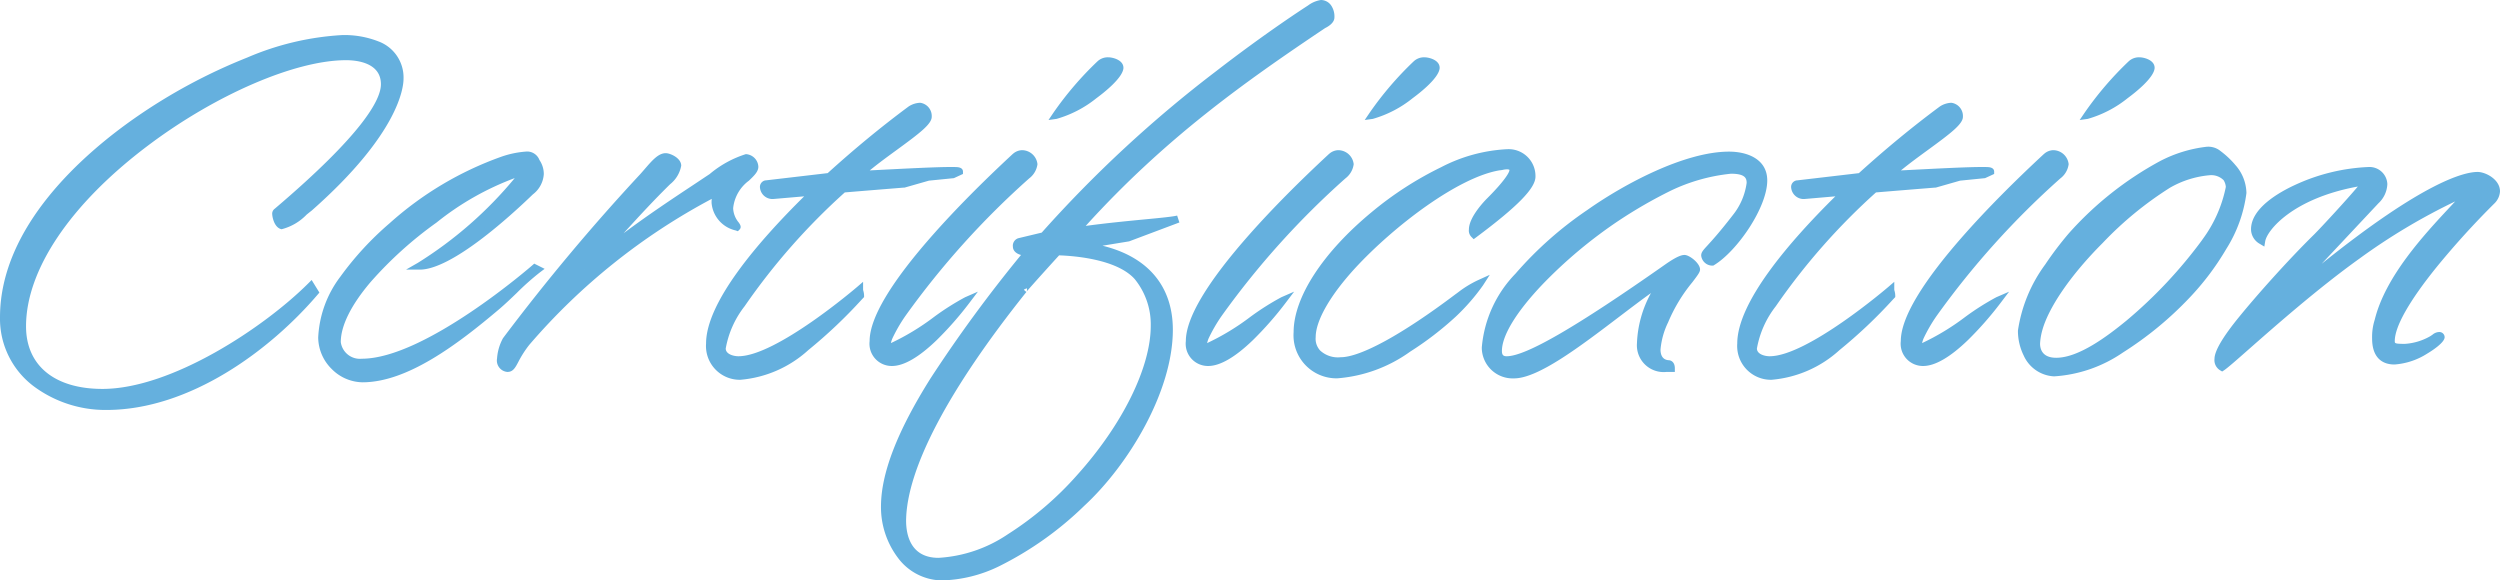
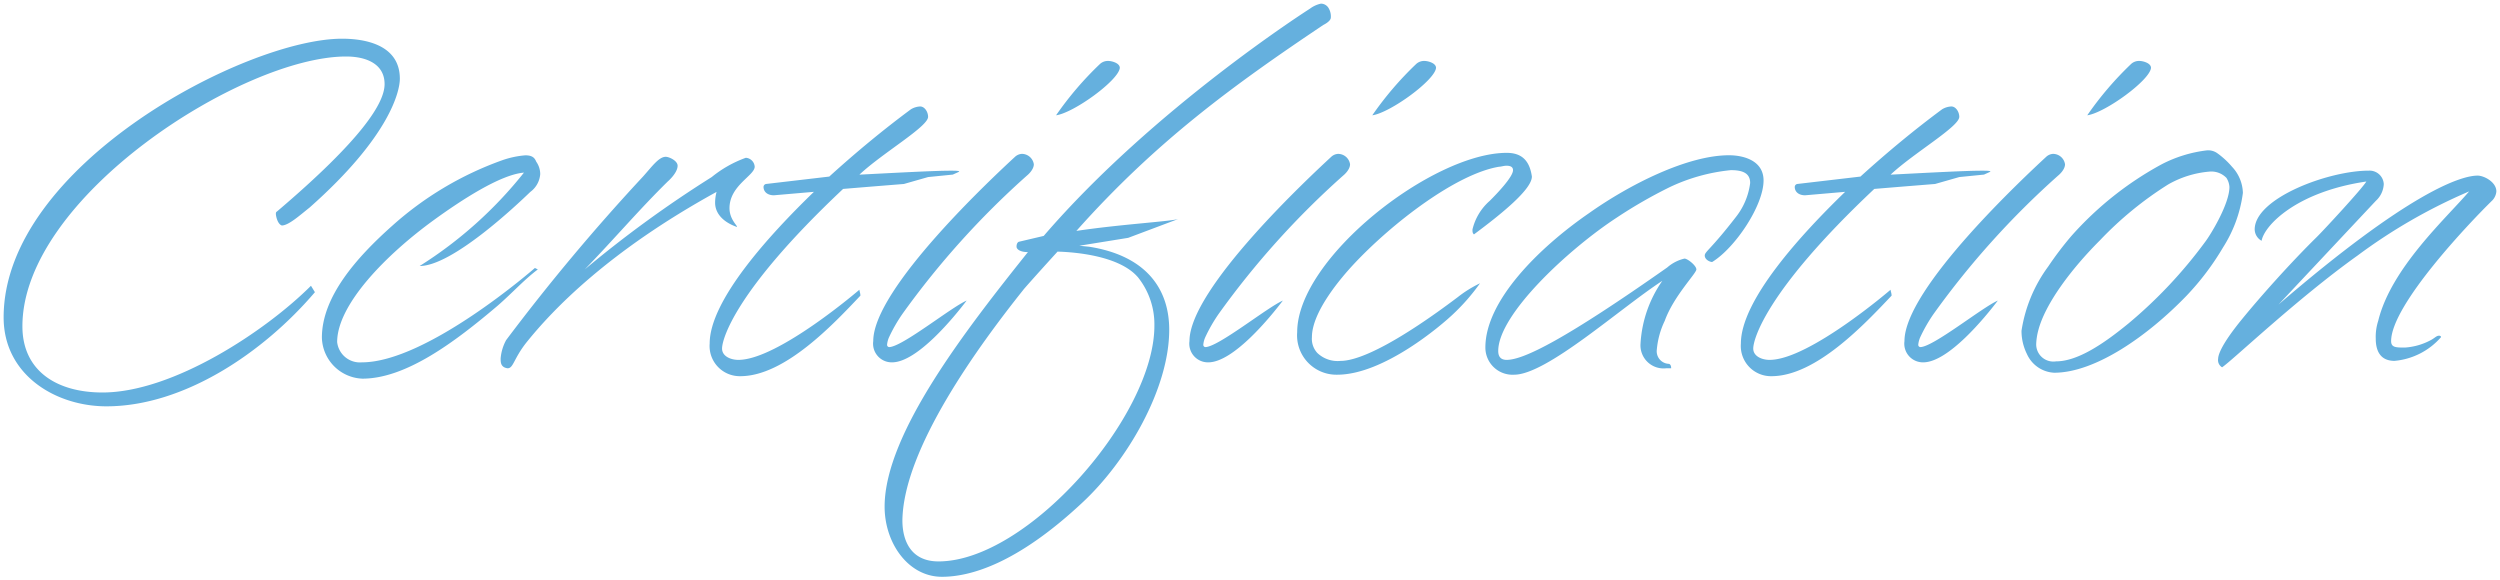
<svg xmlns="http://www.w3.org/2000/svg" width="172.03" height="39.94" viewBox="0 0 172.03 39.94">
  <g transform="translate(-132.75 -240.066)">
    <path d="M19.142-9.418c.476,0,1.292-.748,1.9-1.224,5.542-4.9,6.222-8.024,6.222-8.874,0-2.584-2.924-2.754-3.978-2.754C16.66-22.27,0-13.532,0-3.094c0,3.978,3.6,6.12,7.072,6.12,5.338,0,10.812-3.706,14.348-7.854l-.272-.442C18.054-2.176,11.662,2.074,6.8,2.074c-3.162,0-5.508-1.5-5.508-4.556,0-8.908,15.164-18.564,22.27-18.564,1.394,0,2.652.51,2.652,1.9,0,1.292-1.53,3.774-7.412,8.772-.068.034-.068.1-.068.17C18.734-10.1,18.836-9.52,19.142-9.418Zm15.164-4.488a22.849,22.849,0,0,0-7.582,4.522C24.242-7.174,21.9-4.488,21.9-1.7a2.9,2.9,0,0,0,2.788,2.822c2.992,0,6.358-2.516,9.282-5,.986-.85,1.836-1.8,2.788-2.516l-.2-.1S29.138,0,24.65,0a1.575,1.575,0,0,1-1.7-1.394c0-2.584,3.366-6.018,6.7-8.432,1.836-1.326,4.522-3.094,6.154-3.23A28.591,28.591,0,0,1,28.628-6.63c2.244,0,6.664-4.182,7.616-5.1a1.672,1.672,0,0,0,.68-1.224,1.488,1.488,0,0,0-.272-.85c-.1-.238-.238-.442-.748-.442A6.309,6.309,0,0,0,34.306-13.906Zm11.254-.238c-.476,0-.952.68-1.564,1.36A139.879,139.879,0,0,0,34.578-1.53,3.174,3.174,0,0,0,34.2-.272c0,.272,0,.612.476.68.408,0,.408-.646,1.292-1.768,1.8-2.244,5.61-6.256,13.09-10.37a3.032,3.032,0,0,0-.1.748c0,.646.442,1.292,1.5,1.666.068-.068-.51-.51-.51-1.292,0-1.564,1.734-2.244,1.734-2.856a.657.657,0,0,0-.612-.612,8.013,8.013,0,0,0-2.346,1.326,79.406,79.406,0,0,0-8.738,6.358c2.074-2.142,3.74-4.114,5.712-6.052,0,0,.68-.578.68-1.088C46.376-13.872,45.8-14.144,45.56-14.144Zm6.9,1.87a.213.213,0,0,0-.17.2c0,.34.272.578.714.578l2.754-.238c-3.094,2.992-7.174,7.48-7.174,10.438A2.077,2.077,0,0,0,50.694.952c3.06,0,6.426-3.6,8.262-5.542,0-.17-.068-.306-.068-.408,0,0-5.61,4.828-8.33,4.828-.51,0-1.122-.238-1.122-.782,0-.578.782-3.876,8.33-10.982,2.04-.17,4.182-.34,4.182-.34l1.666-.476,1.7-.17.442-.2c0-.068-.238-.068-.612-.068-1.122,0-3.6.136-6.256.272,1.6-1.5,4.726-3.3,4.726-3.978,0-.34-.238-.714-.544-.714a1.326,1.326,0,0,0-.646.2c-1.836,1.36-3.74,2.924-5.61,4.624ZM59.84-1.462A1.284,1.284,0,0,0,61.132,0c1.734,0,4.284-3.128,5.134-4.25-1.088.476-4.454,3.2-5.338,3.2a.156.156,0,0,1-.136-.17,1.633,1.633,0,0,1,.136-.51,10.762,10.762,0,0,1,.918-1.6,57.765,57.765,0,0,1,8.568-9.52s.476-.374.476-.782a.838.838,0,0,0-.816-.714.753.753,0,0,0-.476.2C68.2-12.852,59.84-5.1,59.84-1.462ZM75.446-20.536A22.7,22.7,0,0,0,72.42-17c1.224-.17,4.318-2.414,4.386-3.264,0-.34-.578-.476-.782-.476A.808.808,0,0,0,75.446-20.536ZM69.87-8.3s-.17.034-.17.34c0,.17.238.374.782.374C66.3-2.346,60.622,4.9,60.622,9.928c0,2.516,1.632,4.828,3.944,4.828,1.9,0,5.1-.85,9.622-5.066,3.094-2.856,6.018-7.854,6.018-11.934,0-2.856-1.632-5.1-5.508-5.712l-.68-.068,3.366-.544L80.818-9.86c-.612.17-4.08.374-7,.816,5.474-6.154,10.812-10.03,17-14.178,0,0,.51-.238.51-.51a1.118,1.118,0,0,0-.136-.612.623.623,0,0,0-.544-.34,1.921,1.921,0,0,0-.748.34S79.152-17.51,71.57-8.7Zm8.16,2.414a5.194,5.194,0,0,1,1.156,3.366c0,6.222-8.738,16.218-14.858,16.218-1.9,0-2.482-1.428-2.482-2.822.068-4.93,5.236-12,8.33-15.878-.068.068.612-.714,2.346-2.618C73.848-7.582,76.772-7.31,78.03-5.882Zm3.57,4.42A1.284,1.284,0,0,0,82.892,0c1.734,0,4.284-3.128,5.134-4.25-1.088.476-4.454,3.2-5.338,3.2a.156.156,0,0,1-.136-.17,1.633,1.633,0,0,1,.136-.51,10.762,10.762,0,0,1,.918-1.6,57.766,57.766,0,0,1,8.568-9.52s.476-.374.476-.782a.838.838,0,0,0-.816-.714.753.753,0,0,0-.476.2C89.964-12.852,81.6-5.1,81.6-1.462ZM97.206-20.536A22.7,22.7,0,0,0,94.18-17c1.224-.17,4.318-2.414,4.386-3.264,0-.34-.578-.476-.782-.476A.808.808,0,0,0,97.206-20.536Zm7.956,7.752c-.17-1.19-.782-1.632-1.734-1.632-5.1,0-14.416,7.242-14.416,12.342A2.707,2.707,0,0,0,91.766.85c3.2,0,7.174-3.4,7.99-4.182a14.076,14.076,0,0,0,1.836-2.108,8.187,8.187,0,0,0-1.53.952C96.186-1.564,93.4-.1,92-.1a2.023,2.023,0,0,1-1.6-.544,1.428,1.428,0,0,1-.374-1.088c0-1.768,2.04-4.114,2.822-4.964,2.686-2.89,7.14-6.29,10.064-6.766.136,0,.306-.068.51-.068.238,0,.442.068.442.306,0,.476-1.156,1.666-1.6,2.108a3.784,3.784,0,0,0-1.19,1.972c0,.17,0,.238.1.34C103.054-10.2,105.162-11.9,105.162-12.784Zm8.976,7.174a8.369,8.369,0,0,0-1.5,4.318,1.589,1.589,0,0,0,1.768,1.7h.34c0-.306-.17-.306-.17-.306a.866.866,0,0,1-.816-.986,5.687,5.687,0,0,1,.544-1.972c.612-1.7,2.176-3.264,2.176-3.536s-.612-.748-.816-.748a2.743,2.743,0,0,0-1.19.612c-6.97,4.9-9.86,6.358-11.05,6.358-.442,0-.578-.272-.578-.612,0-2.516,4.828-7,8.16-9.18a32.618,32.618,0,0,1,3.6-2.074,12.693,12.693,0,0,1,4.25-1.19c.748,0,1.326.17,1.326.884A4.723,4.723,0,0,1,119.2-10c-1.734,2.244-2.142,2.38-2.142,2.652s.34.442.51.442c1.564-.952,3.536-3.876,3.536-5.61,0-1.36-1.36-1.734-2.38-1.734-2.856,0-6.834,2.006-9.622,3.978-3.5,2.414-7.14,6.052-7.14,9.248A1.868,1.868,0,0,0,103.938.85C106.182.85,111.214-3.706,114.138-5.61Zm9.282-6.664a.213.213,0,0,0-.17.2c0,.34.272.578.714.578l2.754-.238c-3.094,2.992-7.174,7.48-7.174,10.438A2.077,2.077,0,0,0,121.652.952c3.06,0,6.426-3.6,8.262-5.542,0-.17-.068-.306-.068-.408,0,0-5.61,4.828-8.33,4.828-.51,0-1.122-.238-1.122-.782,0-.578.782-3.876,8.33-10.982,2.04-.17,4.182-.34,4.182-.34l1.666-.476,1.7-.17.442-.2c0-.068-.238-.068-.612-.068-1.122,0-3.6.136-6.256.272,1.6-1.5,4.726-3.3,4.726-3.978,0-.34-.238-.714-.544-.714a1.326,1.326,0,0,0-.646.2c-1.836,1.36-3.74,2.924-5.61,4.624ZM130.8-1.462A1.284,1.284,0,0,0,132.09,0c1.734,0,4.284-3.128,5.134-4.25-1.088.476-4.454,3.2-5.338,3.2a.156.156,0,0,1-.136-.17,1.633,1.633,0,0,1,.136-.51,10.762,10.762,0,0,1,.918-1.6,57.765,57.765,0,0,1,8.568-9.52s.476-.374.476-.782a.838.838,0,0,0-.816-.714.753.753,0,0,0-.476.2C139.162-12.852,130.8-5.1,130.8-1.462ZM146.4-20.536A22.7,22.7,0,0,0,143.378-17c1.224-.17,4.318-2.414,4.386-3.264,0-.34-.578-.476-.782-.476A.808.808,0,0,0,146.4-20.536Zm5.984,6.188a1.079,1.079,0,0,0-.782-.238,9.069,9.069,0,0,0-3.094.952A22.867,22.867,0,0,0,142.29-8.7a22.922,22.922,0,0,0-1.6,2.108,9.982,9.982,0,0,0-1.836,4.42,3.567,3.567,0,0,0,.374,1.6A2.169,2.169,0,0,0,141.1.714c2.822,0,6.426-2.516,9.112-5.3a18.255,18.255,0,0,0,2.516-3.332,9.162,9.162,0,0,0,1.36-3.74,2.724,2.724,0,0,0-.748-1.8A5.7,5.7,0,0,0,152.388-14.348Zm.578,1.666a1.31,1.31,0,0,1,.2.612c0,1.19-1.326,3.332-1.666,3.774a31.891,31.891,0,0,1-5.27,5.61c-1.7,1.394-3.5,2.618-5,2.618a1.182,1.182,0,0,1-1.36-1.224,4.3,4.3,0,0,1,.136-.884c.476-1.87,2.312-4.284,4.25-6.222a24.29,24.29,0,0,1,4.692-3.842,6.876,6.876,0,0,1,2.822-.884A1.449,1.449,0,0,1,152.966-12.682Zm9.792-.51c-2.788,0-7.854,1.9-7.854,4.046a.912.912,0,0,0,.476.782c.17-1.02,2.346-3.366,7.208-4.08-.306.51-2.89,3.3-3.4,3.808-1.87,1.836-3.978,4.216-5.168,5.678-1.36,1.666-1.632,2.414-1.632,2.72a.568.568,0,0,0,.272.578c.68-.442,5.168-4.726,9.316-7.684a37.65,37.65,0,0,1,7.684-4.42c-1.564,1.836-5.372,5.27-6.256,8.908a3.558,3.558,0,0,0-.17,1.224c0,.782.272,1.53,1.292,1.53a4.814,4.814,0,0,0,3.2-1.632c0-.068-.068-.1-.136-.1-.17,0-.272.136-.51.272a4.352,4.352,0,0,1-1.836.544c-.612,0-.952,0-.952-.442,0-2.516,5.542-8.3,6.97-9.69a1.02,1.02,0,0,0,.272-.612c0-.646-.85-1.088-1.292-1.088-1.122,0-4.658,1.088-13.7,8.874l6.7-7.14a1.658,1.658,0,0,0,.544-1.156A.979.979,0,0,0,162.758-13.192Z" transform="translate(133 265)" fill="#65b0de" />
-     <path d="M90.644-24.934a.865.865,0,0,1,.749.446,1.341,1.341,0,0,1,.181.756c0,.386-.465.645-.636.728-5.554,3.723-11,7.574-16.478,13.615,1.4-.191,2.846-.331,4.043-.447,1.068-.1,1.991-.193,2.248-.265l.155.475-3.457,1.3-1.836.3c3.132.764,4.843,2.792,4.843,5.784,0,4.26-3.068,9.32-6.1,12.118A23.105,23.105,0,0,1,68.5,14.031a9.489,9.489,0,0,1-3.934.975,3.828,3.828,0,0,1-3.036-1.567,5.792,5.792,0,0,1-1.158-3.511c0-2.285,1.112-5.167,3.4-8.811a96.059,96.059,0,0,1,6.236-8.506c-.382-.1-.558-.336-.558-.567a.539.539,0,0,1,.365-.584l1.618-.388a85.228,85.228,0,0,1,11.99-11.1c3.521-2.722,6.191-4.436,6.333-4.527A1.985,1.985,0,0,1,90.644-24.934ZM73.168-8.693l.46-.517c5.681-6.386,11.305-10.37,17.048-14.22l.016-.011.017-.008a.834.834,0,0,0,.366-.288.775.775,0,0,0-.082-.452l-.017-.024c-.125-.2-.249-.222-.332-.222a1.638,1.638,0,0,0-.6.294l-.011.007c-.027.017-2.722,1.737-6.306,4.508A84.548,84.548,0,0,0,71.759-8.541l-.053.061-1.742.418a.284.284,0,0,0-.014.092c.026.036.166.137.532.137H71l-.324.406A99.047,99.047,0,0,0,64.2,1.382c-2.236,3.563-3.323,6.358-3.323,8.546,0,2.524,1.657,4.578,3.694,4.578,1.866,0,5.02-.867,9.452-5,2.951-2.724,5.938-7.635,5.938-11.751,0-3.026-1.829-4.915-5.29-5.464l-.673-.067-.015-.5,3.341-.54,1.462-.55-.23.022c-1.387.135-3.114.3-4.7.542ZM23.29-22.52a6.4,6.4,0,0,1,2.482.428,2.647,2.647,0,0,1,1.746,2.576c0,.583-.3,3.759-6.306,9.061l-.012.01c-.111.086-.228.181-.352.281a3.63,3.63,0,0,1-1.706,1H19.1l-.039-.013c-.472-.157-.579-.891-.579-1.019a.412.412,0,0,1,.174-.375c6.038-5.133,7.306-7.492,7.306-8.567,0-1.493-1.68-1.654-2.4-1.654-3.49,0-8.975,2.367-13.649,5.891-5.32,4.01-8.371,8.538-8.371,12.423,0,2.7,1.966,4.306,5.258,4.306,4.76,0,11.152-4.252,14.171-7.271l.224-.224.533.866-.118.138C18.337-.826,12.8,3.276,7.072,3.276a8.278,8.278,0,0,1-4.99-1.621A5.814,5.814,0,0,1-.25-3.094c0-6.293,5.805-11.289,9.266-13.707a38.161,38.161,0,0,1,7.747-4.173A19.27,19.27,0,0,1,23.29-22.52Zm-2.4,11.686c5.96-5.267,6.132-8.348,6.132-8.682,0-2.179-2.336-2.5-3.728-2.5-3.437,0-9.32,2.367-13.988,5.629C5.921-14.029.25-9.161.25-3.094c0,3.813,3.515,5.87,6.822,5.87,5.489,0,10.825-3.914,14.039-7.628L21.1-4.872A32.017,32.017,0,0,1,14.759-.22C12.683.941,9.618,2.324,6.8,2.324A6.65,6.65,0,0,1,2.708,1.142,4.382,4.382,0,0,1,1.042-2.482a11.916,11.916,0,0,1,2.527-6.8A28.466,28.466,0,0,1,9.612-15.3c4.754-3.584,10.36-5.992,13.95-5.992,1.817,0,2.9.805,2.9,2.154,0,1.74-2.447,4.666-7.48,8.945a.987.987,0,0,0,.207.525,4.514,4.514,0,0,0,1.342-.88C20.657-10.652,20.773-10.747,20.886-10.834ZM76.024-20.99c.276,0,1.032.172,1.032.726v.02c-.054.67-1.319,1.67-1.86,2.068a7.774,7.774,0,0,1-2.74,1.423l-.557.077.315-.465a22.725,22.725,0,0,1,3.06-3.576A1.04,1.04,0,0,1,76.024-20.99Zm.531.719c-.017-.093-.348-.219-.531-.219a.572.572,0,0,0-.4.131l-.008.007a22.984,22.984,0,0,0-2.557,2.884,10.579,10.579,0,0,0,1.84-1.11C75.943-19.347,76.517-20.006,76.555-20.271Zm21.229-.719c.276,0,1.032.172,1.032.726v.02c-.054.67-1.319,1.67-1.86,2.068a7.775,7.775,0,0,1-2.74,1.423l-.557.077.315-.465a22.724,22.724,0,0,1,3.06-3.576A1.04,1.04,0,0,1,97.784-20.99Zm.531.719c-.017-.093-.348-.219-.531-.219a.572.572,0,0,0-.4.131l-.008.007a22.983,22.983,0,0,0-2.557,2.884,10.579,10.579,0,0,0,1.84-1.11C97.7-19.347,98.277-20.006,98.315-20.271Zm48.667-.719c.276,0,1.032.172,1.032.726v.02c-.054.67-1.319,1.67-1.86,2.068a7.774,7.774,0,0,1-2.74,1.423l-.557.077.315-.465a22.724,22.724,0,0,1,3.06-3.577A1.04,1.04,0,0,1,146.982-20.99Zm.531.719c-.017-.093-.348-.219-.531-.219a.572.572,0,0,0-.4.131l-.008.007a22.984,22.984,0,0,0-2.557,2.884,10.58,10.58,0,0,0,1.84-1.11C146.9-19.347,147.475-20.006,147.513-20.271ZM63.07-17.862a.92.92,0,0,1,.794.964c0,.5-.824,1.127-2.4,2.277-.644.469-1.3.949-1.865,1.414l.209-.011c2.331-.12,4.344-.224,5.34-.224.2,0,.35,0,.466.009.327.026.4.182.4.309v.16l-.625.289-1.719.172-1.669.477-.025,0c-.021,0-2.1.167-4.094.333a44.513,44.513,0,0,0-6.893,7.832,6.564,6.564,0,0,0-1.3,2.909c0,.388.535.532.872.532,2.6,0,8.112-4.72,8.167-4.767l.413-.355V-5a.729.729,0,0,0,.02.091,1.25,1.25,0,0,1,.048.317v.1l-.153.161A33.961,33.961,0,0,1,55.372-.843,7.929,7.929,0,0,1,50.694,1.2a2.324,2.324,0,0,1-2.358-2.494c0-2.832,3.558-6.979,6.75-10.129l-2.08.179a.864.864,0,0,1-.964-.828.456.456,0,0,1,.371-.449l.02,0,4.272-.5c1.834-1.664,3.707-3.206,5.57-4.586l.01-.007A1.554,1.554,0,0,1,63.07-17.862Zm-4.852,5.227.5-.467a27.2,27.2,0,0,1,2.449-1.922c.6-.433,1.158-.843,1.572-1.191.594-.5.624-.666.626-.683,0-.22-.154-.463-.294-.463a1.071,1.071,0,0,0-.5.16c-1.867,1.383-3.746,2.932-5.584,4.6l-.059.054-4.379.513c.028.26.338.288.452.29l3.444-.3-.506.489c-3.238,3.131-7.1,7.453-7.1,10.258A1.864,1.864,0,0,0,50.694.7c2.559,0,5.432-2.711,7.3-4.641C56.212-2.531,52.633.08,50.558.08c-.682,0-1.372-.354-1.372-1.032,0-.171.066-1.128,1.374-3.177a45.2,45.2,0,0,1,7.035-7.987l.064-.06.087-.007c1.9-.158,3.912-.319,4.158-.338l1.267-.362c-.952.041-2.1.1-3.34.165Zm75.81-5.227a.92.92,0,0,1,.794.964c0,.5-.824,1.127-2.4,2.277-.643.469-1.3.949-1.865,1.414l.209-.011c2.331-.12,4.344-.224,5.34-.224.2,0,.35,0,.466.009.327.026.4.182.4.309v.16l-.625.289-1.719.172-1.669.477-.025,0c-.021,0-2.1.167-4.094.333a44.514,44.514,0,0,0-6.893,7.832,6.564,6.564,0,0,0-1.3,2.909c0,.388.535.532.872.532,2.6,0,8.112-4.72,8.167-4.767l.413-.355V-5a.725.725,0,0,0,.02.091,1.251,1.251,0,0,1,.048.317v.1l-.153.161A33.961,33.961,0,0,1,126.33-.843,7.929,7.929,0,0,1,121.652,1.2a2.324,2.324,0,0,1-2.358-2.494c0-2.832,3.558-6.979,6.75-10.129l-2.08.179A.864.864,0,0,1,123-12.07a.456.456,0,0,1,.371-.449l.02,0,4.272-.5c1.834-1.664,3.707-3.206,5.57-4.586l.01-.007A1.554,1.554,0,0,1,134.028-17.862Zm-4.852,5.227.5-.467a27.2,27.2,0,0,1,2.449-1.922c.6-.433,1.158-.843,1.572-1.191.594-.5.624-.666.626-.683,0-.22-.154-.463-.294-.463a1.071,1.071,0,0,0-.5.16c-1.867,1.383-3.746,2.932-5.584,4.6l-.059.054-4.379.513c.028.26.338.288.452.29l3.444-.3-.506.489c-3.238,3.131-7.1,7.453-7.1,10.258A1.864,1.864,0,0,0,121.652.7c2.559,0,5.432-2.711,7.3-4.641C127.17-2.531,123.591.08,121.516.08c-.682,0-1.372-.354-1.372-1.032,0-.171.066-1.128,1.374-3.177a45.2,45.2,0,0,1,7.035-7.987l.064-.06.087-.007c1.9-.158,3.912-.319,4.158-.338l1.266-.362c-.952.041-2.1.1-3.34.165Zm22.43-2.2a1.318,1.318,0,0,1,.938.291,6.13,6.13,0,0,1,.987.919l0,.005a2.97,2.97,0,0,1,.8,1.958v.016A9.433,9.433,0,0,1,152.943-7.8a18.261,18.261,0,0,1-2.552,3.379A23.823,23.823,0,0,1,145.838-.68,9.391,9.391,0,0,1,141.1.964a2.419,2.419,0,0,1-2.092-1.426,3.845,3.845,0,0,1-.4-1.714v-.008a10.155,10.155,0,0,1,1.877-4.55A23.09,23.09,0,0,1,142.1-8.866a23.1,23.1,0,0,1,6.3-4.989A9.183,9.183,0,0,1,151.606-14.836Zm.664.708-.03-.015-.029-.029a.858.858,0,0,0-.605-.165,8.865,8.865,0,0,0-2.981.925,22.564,22.564,0,0,0-6.146,4.871A22.575,22.575,0,0,0,140.9-6.457a9.849,9.849,0,0,0-1.794,4.285,3.338,3.338,0,0,0,.348,1.482A1.93,1.93,0,0,0,141.1.464c2.872,0,6.5-2.7,8.932-5.227a17.776,17.776,0,0,0,2.482-3.288,8.951,8.951,0,0,0,1.324-3.618,2.5,2.5,0,0,0-.691-1.635A5.855,5.855,0,0,0,152.27-14.128Zm-48.842-.538a1.846,1.846,0,0,1,1.981,1.847l0,.018v.018c0,.8-1.22,2.047-4.079,4.178l-.173.129-.153-.153a.618.618,0,0,1-.175-.517c0-.843,1.052-1.938,1.263-2.149,1.2-1.2,1.525-1.78,1.525-1.931a.075.075,0,0,0,0-.024.361.361,0,0,0-.189-.032,1.3,1.3,0,0,0-.257.034,1.411,1.411,0,0,1-.231.033c-2.835.472-7.215,3.794-9.9,6.687-1.751,1.9-2.755,3.65-2.755,4.794a1.186,1.186,0,0,0,.31.921A1.8,1.8,0,0,0,92-.352c1.373,0,4.255-1.58,7.907-4.336l.007-.005c.064-.044.131-.094.2-.147a7.245,7.245,0,0,1,1.367-.828l.784-.356L101.8-5.3a14.211,14.211,0,0,1-1.871,2.15A22.1,22.1,0,0,1,96.787-.737,9.878,9.878,0,0,1,91.766,1.1a2.959,2.959,0,0,1-3-3.174c0-2.4,2.014-5.493,5.386-8.276a23.633,23.633,0,0,1,4.768-3.08A11,11,0,0,1,103.428-14.666Zm1.484,1.9c-.145-.979-.59-1.4-1.484-1.4-2.351,0-5.869,1.649-8.961,4.2-3.259,2.689-5.2,5.639-5.2,7.891A2.455,2.455,0,0,0,91.766.6c2.892,0,6.623-2.969,7.817-4.113.394-.383.72-.733.982-1.032l-.148.108c-.074.054-.143.1-.208.151C96.419-1.427,93.5.148,92,.148a2.249,2.249,0,0,1-1.783-.626,1.673,1.673,0,0,1-.439-1.256c0-1.735,1.809-3.961,2.888-5.133a32.754,32.754,0,0,1,4.983-4.324,14.487,14.487,0,0,1,5.224-2.52l.02,0h.02a.959.959,0,0,0,.155-.024,1.744,1.744,0,0,1,.355-.044c.642,0,.692.426.692.556,0,.152,0,.614-1.671,2.285a3.951,3.951,0,0,0-1.111,1.707,29.957,29.957,0,0,0,2.366-1.935C104.726-12.123,104.9-12.577,104.912-12.768ZM70.074-14.6a1.076,1.076,0,0,1,1.066.964,1.455,1.455,0,0,1-.568.976,57.2,57.2,0,0,0-8.518,9.465,10.637,10.637,0,0,0-.9,1.555,2.087,2.087,0,0,0-.1.315,16.462,16.462,0,0,0,2.969-1.8,17.794,17.794,0,0,1,2.141-1.357l.879-.384-.579.764A23.407,23.407,0,0,1,64.2-1.524C62.978-.347,61.944.25,61.132.25A1.53,1.53,0,0,1,59.59-1.462c0-1.595,1.487-4.08,4.419-7.387,1.508-1.7,3.332-3.544,5.419-5.479l.025-.02A.987.987,0,0,1,70.074-14.6ZM60.928-.8a.4.4,0,0,1-.386-.42,1.745,1.745,0,0,1,.154-.6l0-.006a11.019,11.019,0,0,1,.942-1.642,57.829,57.829,0,0,1,8.614-9.57l.006,0c.1-.078.38-.354.38-.585,0-.252-.348-.464-.566-.464-.058,0-.108,0-.318.148-2.07,1.919-3.878,3.747-5.373,5.433C61.575-5.35,60.09-2.91,60.09-1.462c0,.759.39,1.212,1.042,1.212,1.082,0,2.684-1.441,4.064-3.065-.279.187-.58.394-.888.605C62.633-1.559,61.493-.8,60.928-.8ZM91.834-14.6a1.076,1.076,0,0,1,1.066.964,1.455,1.455,0,0,1-.568.976,57.2,57.2,0,0,0-8.518,9.465,10.637,10.637,0,0,0-.9,1.555,2.087,2.087,0,0,0-.1.315,16.462,16.462,0,0,0,2.969-1.8,17.793,17.793,0,0,1,2.141-1.357l.879-.384-.579.764a23.407,23.407,0,0,1-2.262,2.575C84.738-.347,83.7.25,82.892.25A1.53,1.53,0,0,1,81.35-1.462c0-1.595,1.487-4.08,4.419-7.387,1.508-1.7,3.332-3.544,5.419-5.479l.025-.02A.987.987,0,0,1,91.834-14.6ZM82.688-.8a.4.4,0,0,1-.386-.42,1.745,1.745,0,0,1,.154-.6l0-.006A11.019,11.019,0,0,1,83.4-3.474a57.829,57.829,0,0,1,8.613-9.57l.006,0c.1-.078.38-.354.38-.585,0-.252-.348-.464-.566-.464-.058,0-.108,0-.318.148-2.07,1.919-3.878,3.747-5.373,5.433C83.335-5.35,81.85-2.91,81.85-1.462c0,.759.39,1.212,1.042,1.212,1.082,0,2.684-1.441,4.064-3.065-.279.187-.58.394-.888.605C84.393-1.559,83.253-.8,82.688-.8ZM141.032-14.6a1.076,1.076,0,0,1,1.066.964,1.455,1.455,0,0,1-.568.976,57.2,57.2,0,0,0-8.518,9.465,10.637,10.637,0,0,0-.9,1.555,2.086,2.086,0,0,0-.1.315,16.462,16.462,0,0,0,2.969-1.8,17.8,17.8,0,0,1,2.141-1.357L138-4.863l-.579.764a23.406,23.406,0,0,1-2.262,2.575C133.936-.347,132.9.25,132.09.25a1.53,1.53,0,0,1-1.542-1.712c0-1.595,1.487-4.08,4.419-7.387,1.509-1.7,3.332-3.544,5.419-5.479l.025-.02A.987.987,0,0,1,141.032-14.6ZM131.886-.8a.4.4,0,0,1-.386-.42,1.744,1.744,0,0,1,.154-.6l0-.006a11.019,11.019,0,0,1,.942-1.642,57.829,57.829,0,0,1,8.614-9.57l.006,0c.1-.078.38-.354.38-.585,0-.252-.348-.464-.566-.464-.058,0-.108,0-.318.148-2.07,1.919-3.878,3.747-5.373,5.433-2.809,3.167-4.293,5.607-4.293,7.055,0,.759.39,1.212,1.042,1.212,1.082,0,2.684-1.441,4.064-3.065-.279.187-.58.394-.888.605C133.591-1.559,132.451-.8,131.886-.8ZM35.9-14.5a.907.907,0,0,1,.97.576,1.714,1.714,0,0,1,.3.966,1.9,1.9,0,0,1-.753,1.4C34.805-10,30.819-6.38,28.628-6.38h-.94l.815-.467a27.6,27.6,0,0,0,6.668-5.832,19.349,19.349,0,0,0-5.377,3.056A26.578,26.578,0,0,0,25.24-5.512c-1.335,1.574-2.04,3-2.04,4.118A1.326,1.326,0,0,0,24.65-.25c4.342,0,11.662-6.368,11.735-6.432l.126-.111.716.358-.324.243A18.007,18.007,0,0,0,35.3-4.766c-.373.358-.759.728-1.168,1.08-2.948,2.5-6.374,5.059-9.445,5.059a3.038,3.038,0,0,1-2.106-.91A3.084,3.084,0,0,1,21.646-1.7a7.493,7.493,0,0,1,1.528-4.2,21.227,21.227,0,0,1,3.384-3.67,23.111,23.111,0,0,1,7.68-4.576A6.5,6.5,0,0,1,35.9-14.5ZM30.269-7.391a16.562,16.562,0,0,0,2.5-1.643,41.888,41.888,0,0,0,3.3-2.876c.362-.362.6-.6.6-1.044a1.244,1.244,0,0,0-.234-.718l-.01-.016-.008-.018c-.07-.162-.124-.29-.518-.29a6.239,6.239,0,0,0-1.525.329A22.564,22.564,0,0,0,26.888-9.2C23.7-6.355,22.146-3.9,22.146-1.7A2.656,2.656,0,0,0,24.684.872c2.751,0,5.881-2.232,8.646-4.539-.292.207-.6.418-.908.628C29.177-.857,26.562.25,24.65.25A1.819,1.819,0,0,1,22.7-1.394c0-2.733,3.513-6.252,6.8-8.634,2.86-2.065,4.973-3.168,6.28-3.277l.565-.047L36-12.9A31.088,31.088,0,0,1,30.269-7.391ZM118.728-14.5c1.271,0,2.63.521,2.63,1.984,0,1.853-2.06,4.852-3.656,5.824l-.06.036h-.07a.773.773,0,0,1-.76-.692c0-.224.125-.361.428-.691.318-.347.85-.928,1.766-2.114a4.489,4.489,0,0,0,.934-2.193c0-.307-.083-.634-1.076-.634a12.476,12.476,0,0,0-4.143,1.166,32.234,32.234,0,0,0-3.574,2.057,32.02,32.02,0,0,0-5.286,4.426C104.081-3.453,103.1-1.839,103.1-.782c0,.3.12.362.328.362,1.31,0,4.775-2.006,10.906-6.313.832-.583,1.15-.657,1.334-.657.335,0,1.066.569,1.066,1,0,.173-.128.349-.531.879a11.021,11.021,0,0,0-1.66,2.742l-.008.019a5.339,5.339,0,0,0-.522,1.869c0,.32.1.708.576.736.148.005.41.126.41.556v.25h-.59a1.841,1.841,0,0,1-2.018-1.95,7.758,7.758,0,0,1,.967-3.479c-.663.474-1.393,1.029-2.152,1.605-2.761,2.1-5.617,4.266-7.269,4.266a2.125,2.125,0,0,1-2.222-2.12A8.285,8.285,0,0,1,104.031-6.1a25.323,25.323,0,0,1,4.933-4.376C111.586-12.328,115.718-14.5,118.728-14.5Zm-1.21,7.333c1.451-.938,3.34-3.7,3.34-5.349,0-1.377-1.63-1.484-2.13-1.484-2.892,0-6.913,2.118-9.478,3.932-3.4,2.345-7.034,5.951-7.034,9.044A1.618,1.618,0,0,0,103.938.6c1.484,0,4.4-2.212,6.967-4.164,1.136-.863,2.209-1.677,3.1-2.256l.346.346a8.038,8.038,0,0,0-1.456,4.182A1.271,1.271,0,0,0,113.906.1a1.254,1.254,0,0,1-.392-.987,5.971,5.971,0,0,1,.562-2.066,11.456,11.456,0,0,1,1.729-2.865,6.654,6.654,0,0,0,.423-.59,1.408,1.408,0,0,0-.568-.484,2.762,2.762,0,0,0-1.039.567C106.542-.648,104.4.08,103.428.08a.77.77,0,0,1-.828-.862c0-1.52,1.577-3.5,2.9-4.89a32.557,32.557,0,0,1,5.374-4.5,32.733,32.733,0,0,1,3.631-2.09,13,13,0,0,1,4.359-1.215c.39,0,1.576,0,1.576,1.134a4.956,4.956,0,0,1-1.037,2.5c-.93,1.2-1.492,1.817-1.794,2.147a2.231,2.231,0,0,0-.3.355C117.312-7.269,117.434-7.192,117.518-7.163ZM45.56-14.394c.316,0,1.066.335,1.066.862a2.1,2.1,0,0,1-.761,1.272c-1.122,1.1-2.133,2.2-3.2,3.371l-.007.007c1.712-1.281,3.446-2.43,4.849-3.359.385-.255.749-.5,1.076-.715a7.233,7.233,0,0,1,2.489-1.371.909.909,0,0,1,.862.862c0,.342-.287.617-.65.964A2.691,2.691,0,0,0,50.2-10.608a1.621,1.621,0,0,0,.374.973c.088.121.235.324.063.5l-.112.112-.149-.053a2.127,2.127,0,0,1-1.662-1.9c0-.09,0-.181.014-.274A43.292,43.292,0,0,0,36.167-1.2,7.251,7.251,0,0,0,35.412-.02c-.2.379-.36.678-.732.678h-.018l-.018,0a.788.788,0,0,1-.691-.927,3.4,3.4,0,0,1,.4-1.378l.011-.018a141.337,141.337,0,0,1,9.442-11.285c.112-.124.221-.251.327-.374C44.633-13.9,45.059-14.394,45.56-14.394ZM40.151-6.206l-.346-.36c.885-.914,1.7-1.8,2.488-2.661,1.077-1.174,2.095-2.282,3.228-3.4l.013-.012a1.644,1.644,0,0,0,.592-.9c0-.14-.406-.362-.566-.362-.272,0-.646.434-1.043.894-.107.125-.219.254-.336.384A140.65,140.65,0,0,0,34.793-1.4a2.9,2.9,0,0,0-.339,1.129c0,.3.024.393.237.429.066-.015.147-.162.279-.411a7.7,7.7,0,0,1,.806-1.261A44.286,44.286,0,0,1,48.942-11.949l.5-.276-.139.556a2.792,2.792,0,0,0-.095.687A1.312,1.312,0,0,0,49.838-9.9a1.843,1.843,0,0,1-.142-.705,3.133,3.133,0,0,1,1.239-2.253c.232-.222.5-.474.5-.6a.411.411,0,0,0-.362-.362,7.339,7.339,0,0,0-2.2,1.279l-.007,0c-.329.221-.695.463-1.082.72A67.767,67.767,0,0,0,40.151-6.206Zm122.607-7.236a1.228,1.228,0,0,1,1.27,1.168,1.9,1.9,0,0,1-.615,1.33l-3.905,4.163c7.028-5.648,9.808-6.321,10.73-6.321.544,0,1.542.508,1.542,1.338a1.269,1.269,0,0,1-.332.775l-.015.016a56.63,56.63,0,0,0-4,4.4c-1.893,2.341-2.894,4.107-2.894,5.109,0,.155,0,.192.7.192a4.02,4.02,0,0,0,1.718-.514c.069-.04.125-.08.179-.118a.746.746,0,0,1,.449-.183.362.362,0,0,1,.386.352c0,.386-.916.964-1.2,1.133a4.813,4.813,0,0,1-2.249.75c-.994,0-1.542-.632-1.542-1.78a3.89,3.89,0,0,1,.18-1.3c.732-2.987,3.408-5.859,5.18-7.76l.355-.382a42.063,42.063,0,0,0-6.577,3.929c-2.8,2-5.8,4.641-7.594,6.219-.9.794-1.5,1.319-1.732,1.472l-.131.085-.134-.08a.814.814,0,0,1-.393-.792c0-.537.568-1.506,1.688-2.878,1.183-1.453,3.311-3.857,5.187-5.7.448-.448,2.195-2.334,2.989-3.28-4.505.827-6.251,3.025-6.375,3.771l-.06.362-.315-.189a1.156,1.156,0,0,1-.6-1c0-1.444,1.9-2.533,3.027-3.053A13.347,13.347,0,0,1,162.758-13.442ZM156.7-3.789l-.345-.36,6.7-7.146a1.412,1.412,0,0,0,.471-.979.734.734,0,0,0-.77-.668,12.812,12.812,0,0,0-4.868,1.2c-1.739.8-2.736,1.748-2.736,2.6a.614.614,0,0,0,.108.342,5.13,5.13,0,0,1,1.821-1.921,12.9,12.9,0,0,1,5.468-1.966l.522-.077-.272.453c-.322.537-2.935,3.354-3.438,3.856-1.864,1.83-3.976,4.216-5.151,5.659-1.462,1.791-1.576,2.414-1.576,2.562a.6.6,0,0,0,.04.254c.292-.231.848-.721,1.52-1.313,1.8-1.585,4.81-4.237,7.633-6.25a38.321,38.321,0,0,1,7.74-4.45l.279.4c-.309.362-.694.776-1.14,1.255-1.739,1.866-4.367,4.685-5.063,7.55l-.008.026a3.246,3.246,0,0,0-.155,1.139c0,1.147.595,1.28,1.042,1.28a4.344,4.344,0,0,0,2.037-.708,3.673,3.673,0,0,1-1.323.29c-.591,0-1.2,0-1.2-.692,0-2.91,6.756-9.585,7.037-9.861a.776.776,0,0,0,.205-.441c0-.459-.69-.838-1.042-.838C169.464-12.6,166.2-11.966,156.7-3.789Zm-4.923-9.585a1.708,1.708,0,0,1,1.376.525l.016.018.012.021a1.587,1.587,0,0,1,.24.741c0,1.267-1.349,3.446-1.716,3.924a31.9,31.9,0,0,1-5.311,5.653c-1.519,1.246-3.477,2.675-5.157,2.675a1.431,1.431,0,0,1-1.61-1.474,4.5,4.5,0,0,1,.142-.938l0-.007c.432-1.7,2.046-4.067,4.316-6.337a24.563,24.563,0,0,1,4.747-3.883l.007,0A7.338,7.338,0,0,1,151.776-13.374Zm.988.842a1.208,1.208,0,0,0-.988-.342,6.607,6.607,0,0,0-2.7.854,24.073,24.073,0,0,0-4.632,3.8c-2.209,2.209-3.773,4.491-4.185,6.105a4.14,4.14,0,0,0-.129.826c0,.364.144.974,1.11.974,1.538,0,3.5-1.462,4.839-2.561A31.837,31.837,0,0,0,151.3-8.443l0-.006a9.059,9.059,0,0,0,1.614-3.622A1.038,1.038,0,0,0,152.764-12.532ZM72.414-7.869l.114,0c1.257.032,4.328.274,5.689,1.819l.005.006a5.446,5.446,0,0,1,1.213,3.525c0,2.982-1.992,7.047-5.2,10.61-3.3,3.668-7.007,5.858-9.91,5.858a2.494,2.494,0,0,1-2.158-.992,3.542,3.542,0,0,1-.574-2.08c.03-2.21,1.062-5.055,3.065-8.461a66.388,66.388,0,0,1,5.32-7.573h0c.033-.045.078-.1.134-.161.091-.1.23-.262.421-.476.327-.367.905-1.011,1.8-1.994ZM77.84-5.72C76.62-7.1,73.677-7.326,72.629-7.363c-1.548,1.7-2.208,2.455-2.257,2.517A.249.249,0,0,0,70.4-5.1l-.205.1.18.161C65.007,1.878,62.145,7.316,62.1,10.883c0,.957.29,2.569,2.232,2.569A9.491,9.491,0,0,0,69.1,11.83a22.412,22.412,0,0,0,4.766-4.071c3.127-3.474,5.07-7.411,5.07-10.275A4.953,4.953,0,0,0,77.84-5.72Z" transform="translate(133 265)" fill="#65b0de" />
  </g>
</svg>